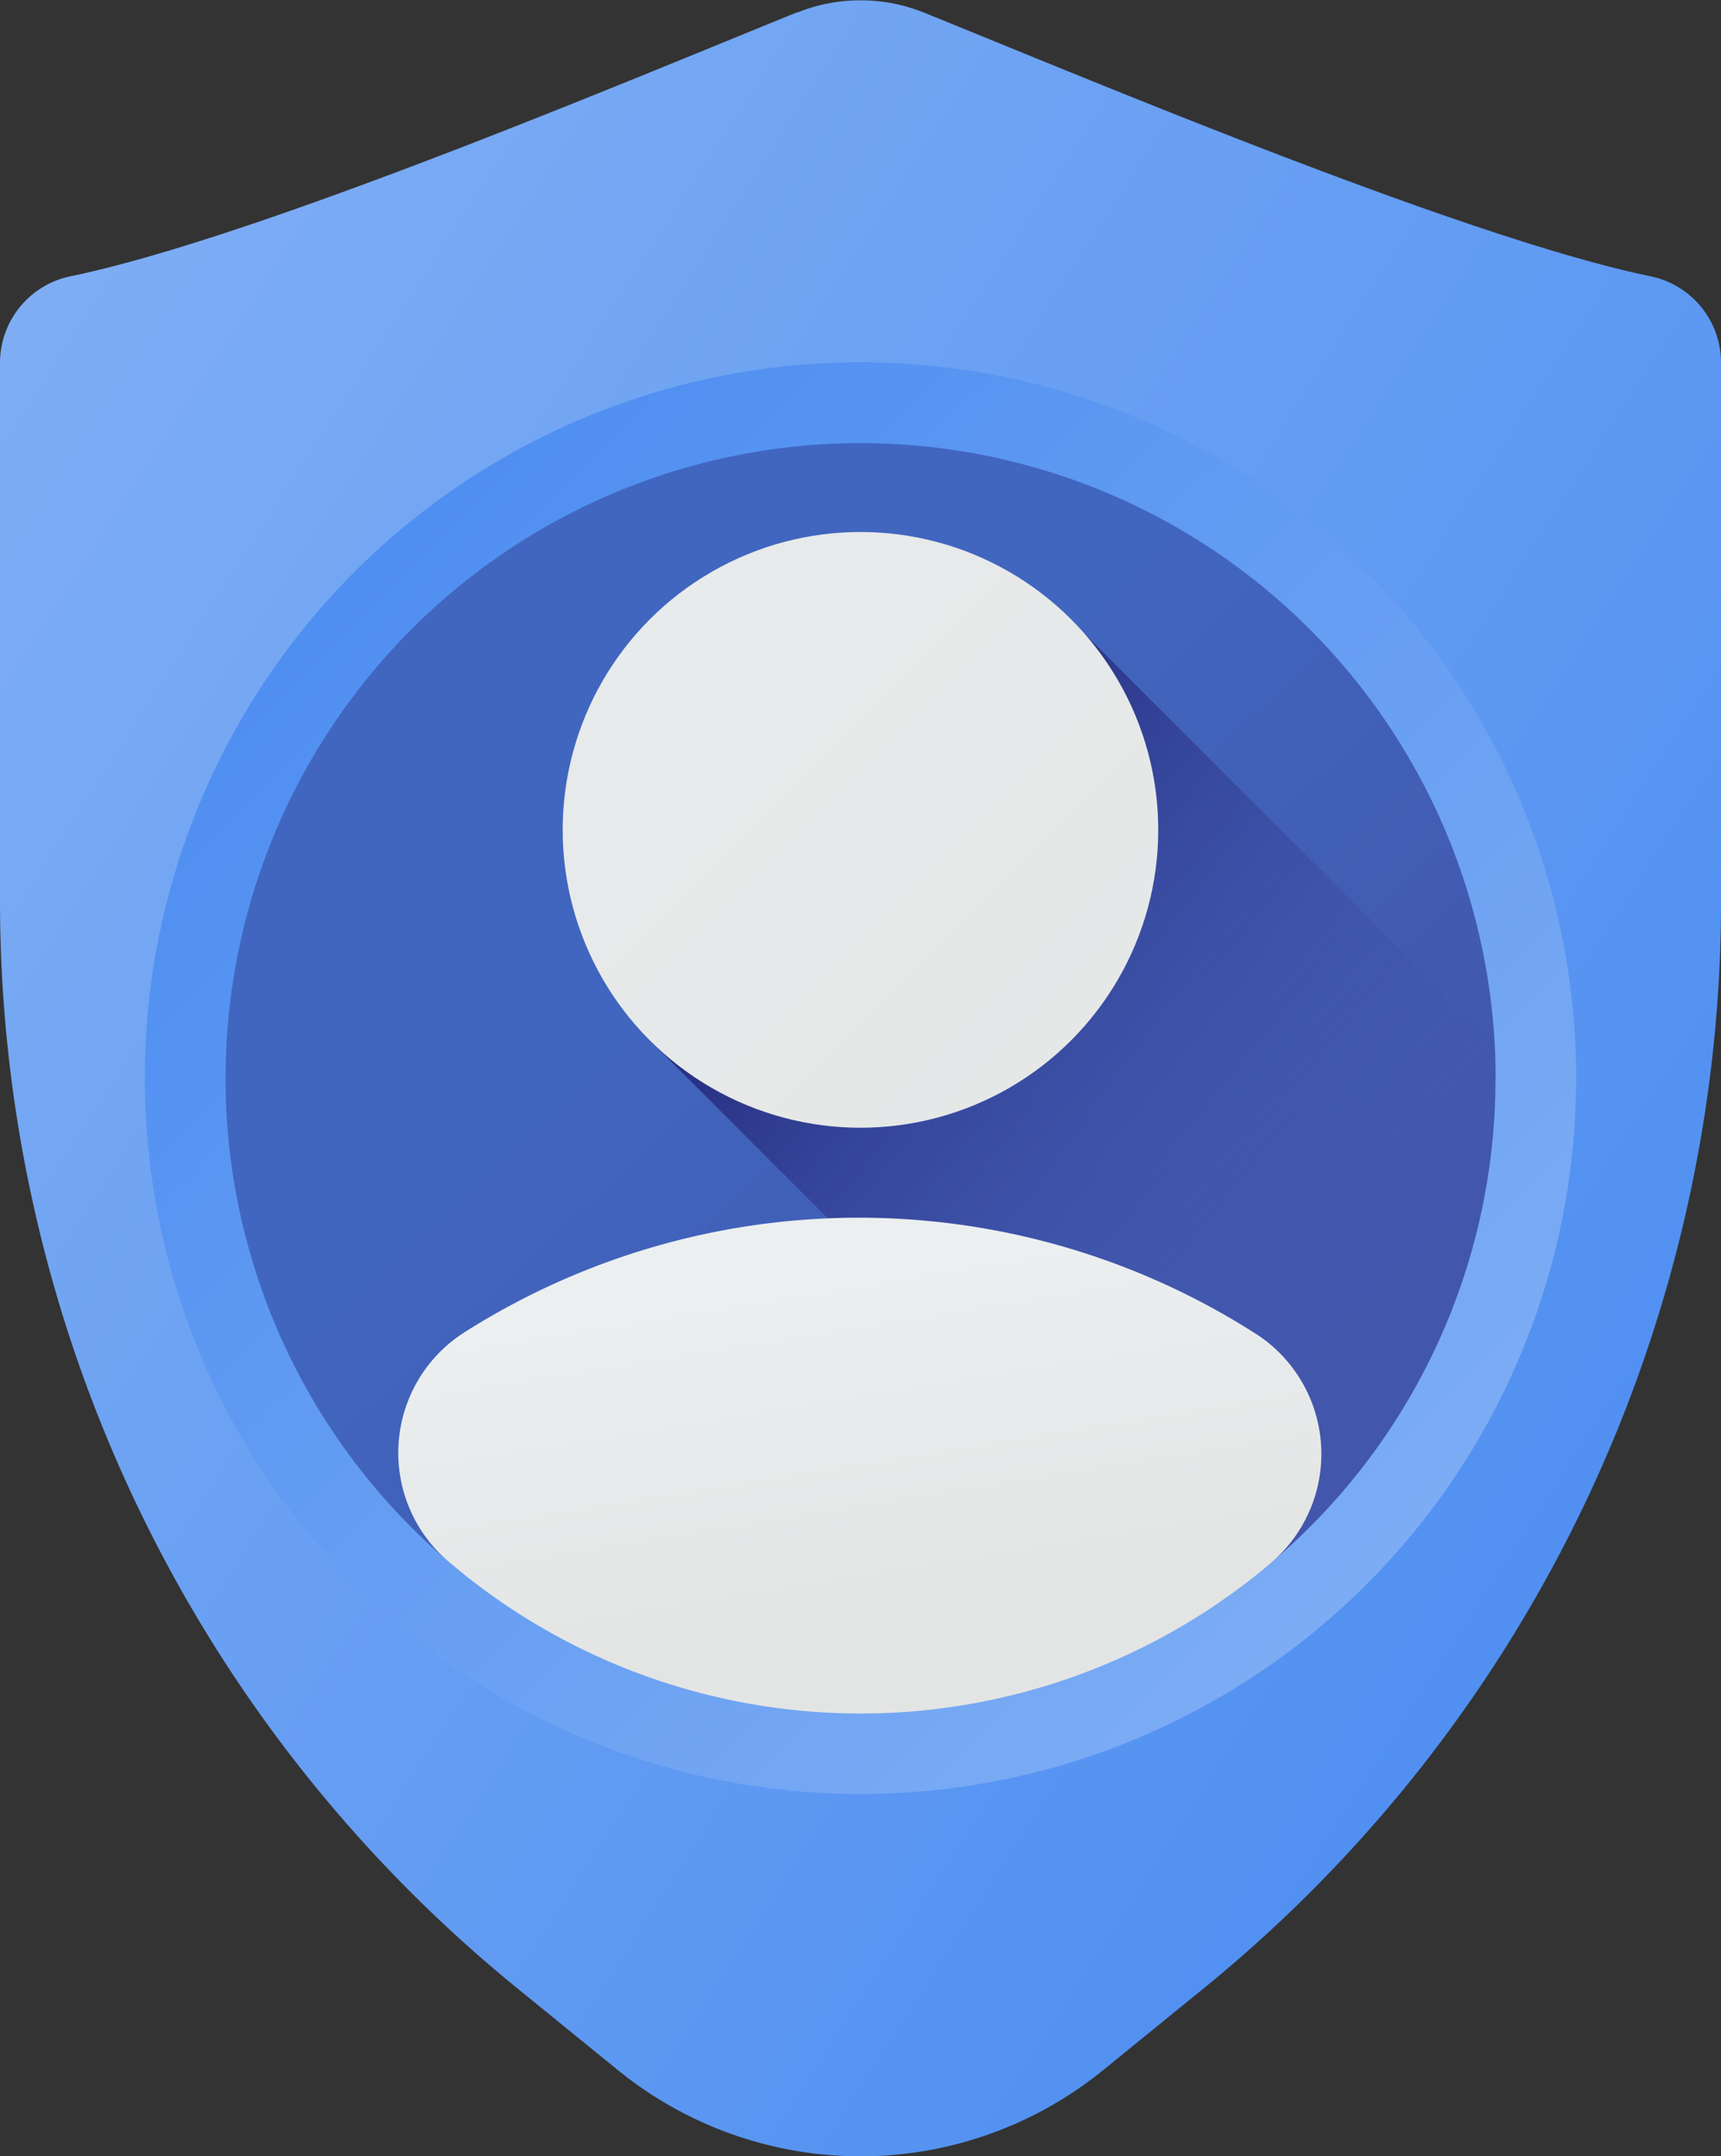
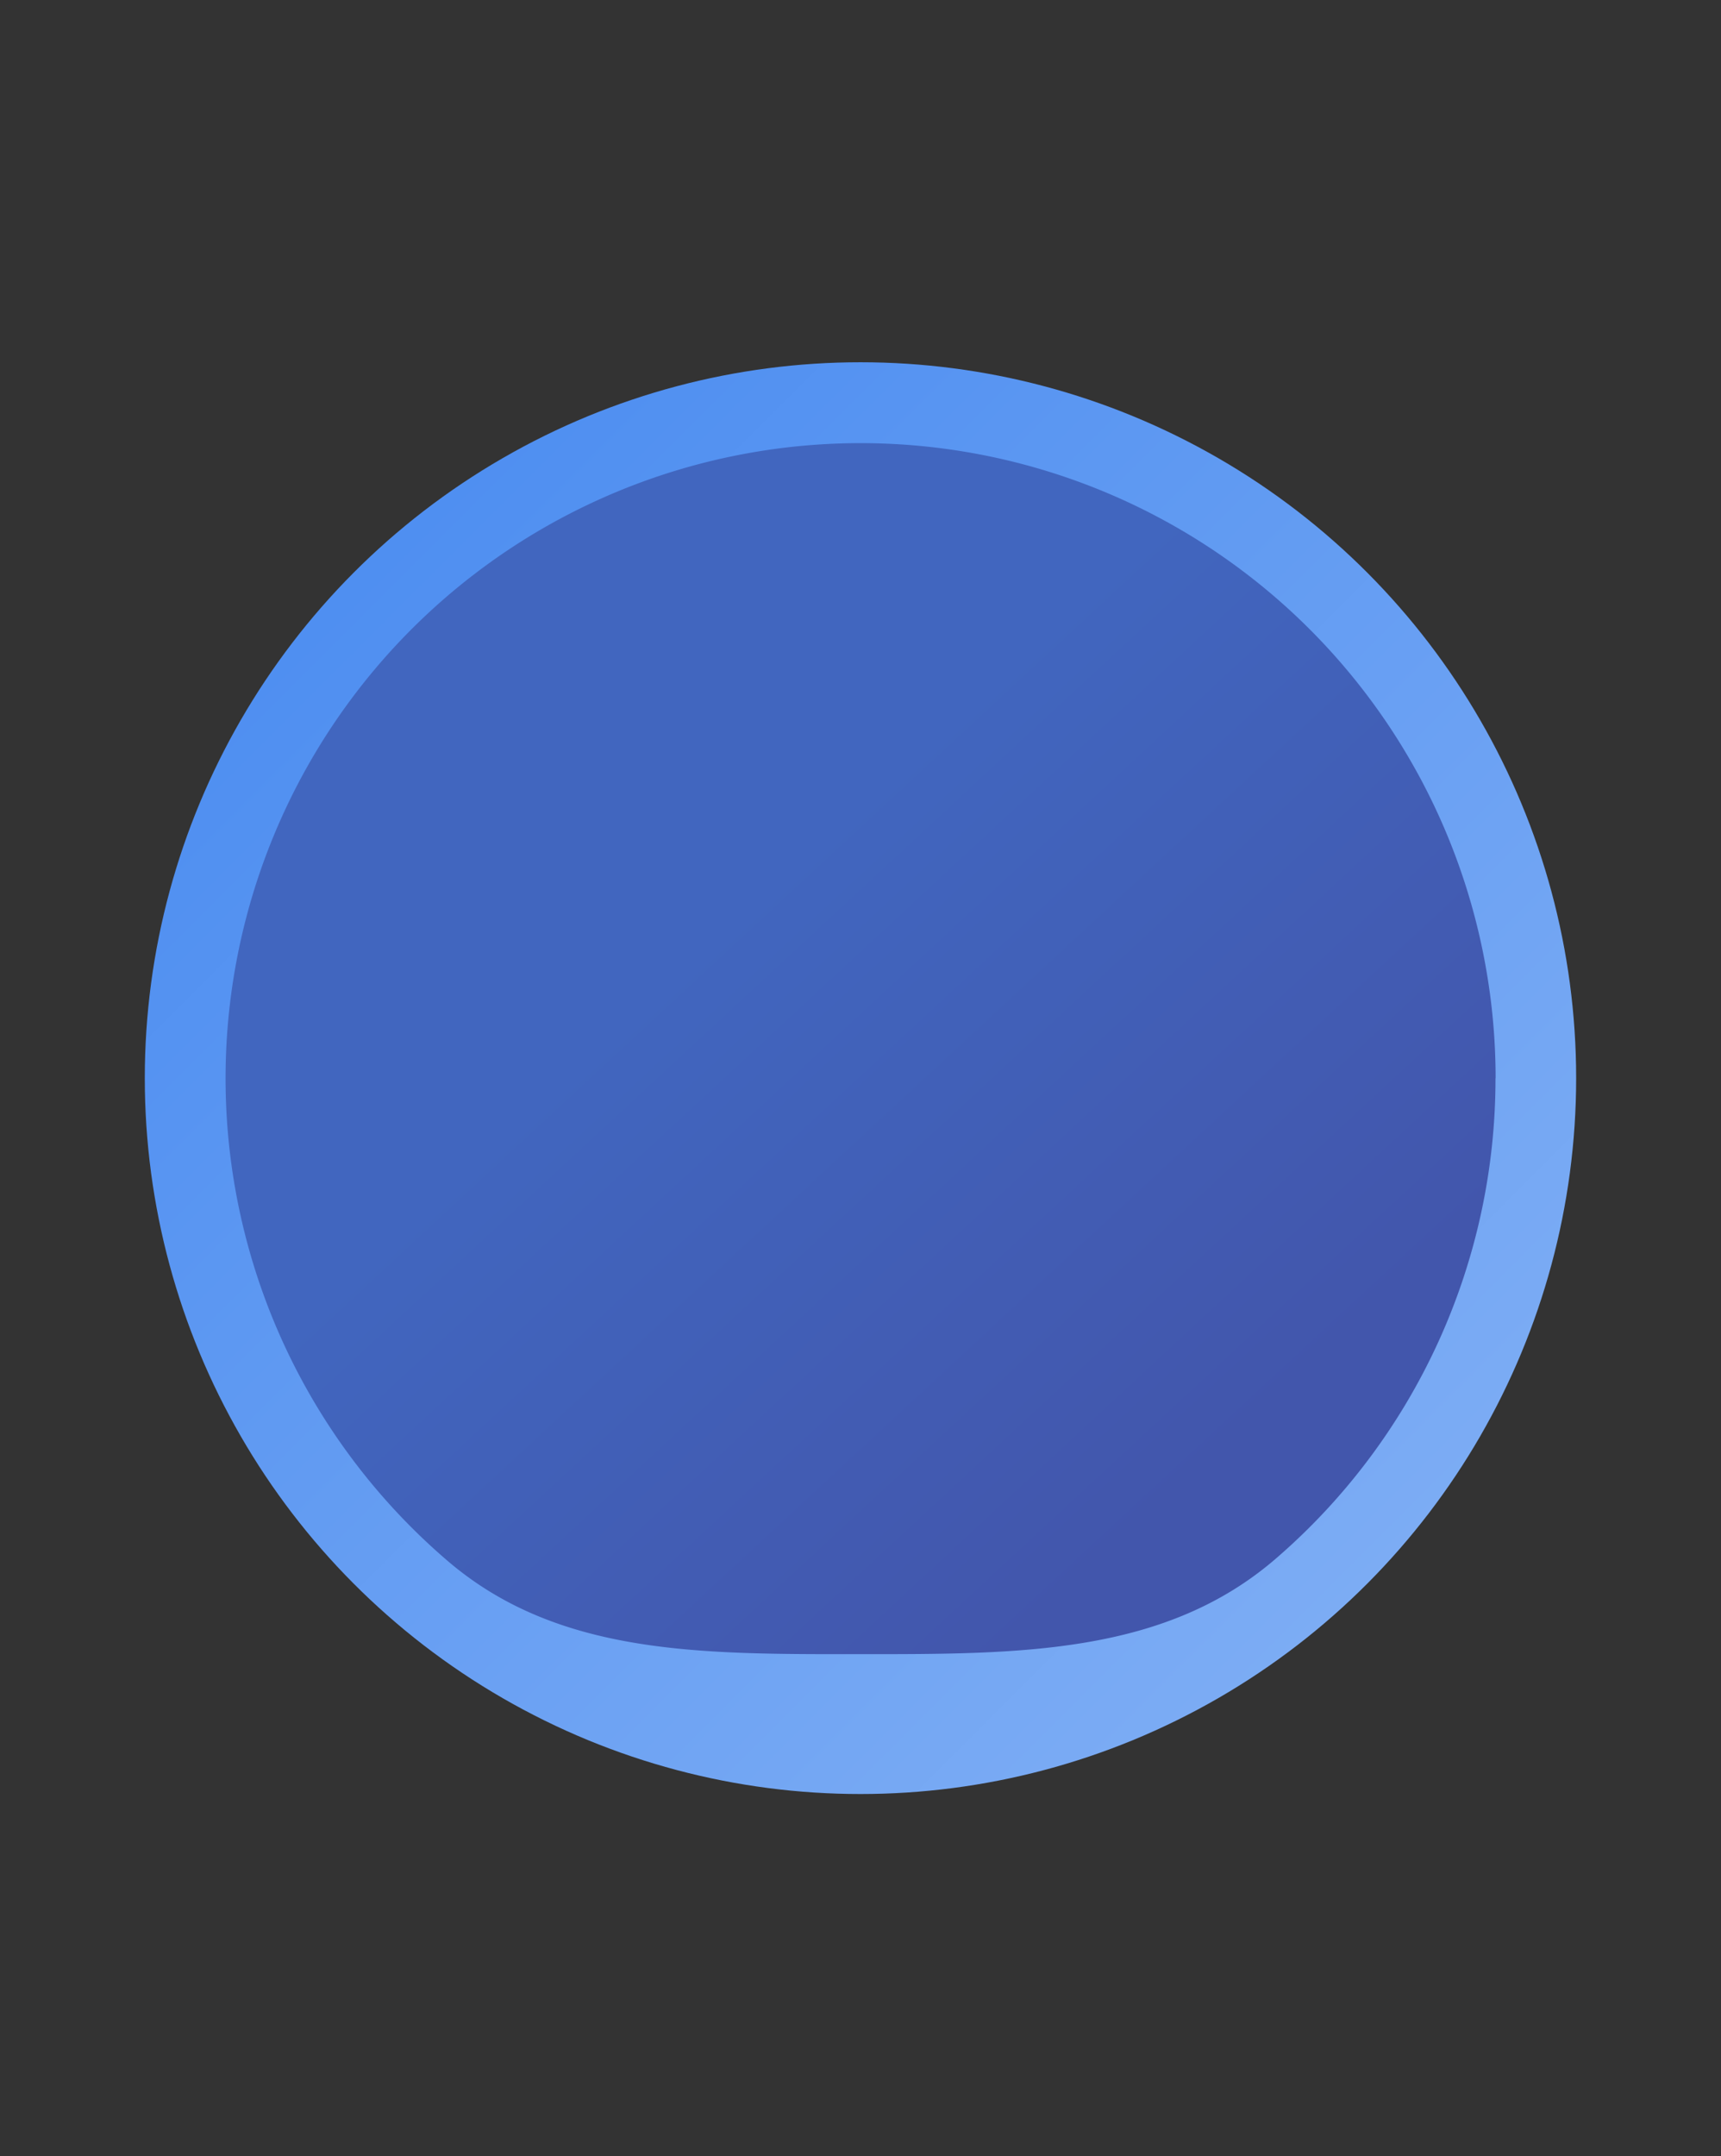
<svg xmlns="http://www.w3.org/2000/svg" xmlns:xlink="http://www.w3.org/1999/xlink" width="28.741" height="36" viewBox="0 0 28.741 36">
  <rect x="0" y="0" width="28.741" height="36" fill="#333333" stroke="none" />
  <defs>
    <linearGradient id="linear-gradient" x1="0.051" y1="0.06" x2="0.976" y2="0.799" gradientUnits="objectBoundingBox">
      <stop offset="0" stop-color="#7faef4" />
      <stop offset="1" stop-color="#4c8df1" />
    </linearGradient>
    <linearGradient id="linear-gradient-2" x1="0.908" y1="0.908" x2="0.098" y2="0.098" xlink:href="#linear-gradient" />
    <linearGradient id="linear-gradient-3" x1="0.384" y1="0.403" x2="0.791" y2="0.83" gradientUnits="objectBoundingBox">
      <stop offset="0" stop-color="#4166bf" />
      <stop offset="1" stop-color="#4256ac" />
    </linearGradient>
    <linearGradient id="linear-gradient-4" x1="0.831" y1="0.75" x2="0.186" y2="0.167" gradientUnits="objectBoundingBox">
      <stop offset="0" stop-color="#4256ac" stop-opacity="0" />
      <stop offset="1" stop-color="#1b1464" />
    </linearGradient>
    <linearGradient id="linear-gradient-5" x1="-0.944" y1="-0.944" x2="1.522" y2="1.522" gradientUnits="objectBoundingBox">
      <stop offset="0" stop-color="#ebeff0" />
      <stop offset="1" stop-color="#e3e5e4" />
    </linearGradient>
    <linearGradient id="linear-gradient-6" x1="0.398" y1="0.136" x2="0.597" y2="0.802" xlink:href="#linear-gradient-5" />
  </defs>
  <g id="icon_safe" transform="translate(-51.417)">
-     <path id="Path_52630" data-name="Path 52630" d="M64.722.208C62,1.311,55.7,3.974,52.592,4.613a1.477,1.477,0,0,0-1.175,1.449v8.978a23.4,23.4,0,0,0,8.631,18.149l1.686,1.371a6.424,6.424,0,0,0,8.108,0l1.686-1.371a23.4,23.4,0,0,0,8.631-18.149V6.062a1.477,1.477,0,0,0-1.175-1.449c-3.1-.638-9.409-3.3-12.13-4.4a2.836,2.836,0,0,0-2.131,0Z" fill="url(#linear-gradient)" />
    <g id="Group_23448" data-name="Group 23448" transform="translate(53.835 6.048)">
      <circle id="Ellipse_35" data-name="Ellipse 35" cx="11.952" cy="11.952" r="11.952" transform="translate(0)" fill="url(#linear-gradient-2)" />
      <path id="Path_52631" data-name="Path 52631" d="M125.972,115.367a10.58,10.58,0,0,1-3.657,8.012c-1.861,1.615-4.291,1.605-6.949,1.605-2.631,0-5.039.03-6.892-1.556a10.605,10.605,0,1,1,17.5-8.06Z" transform="translate(-103.415 -103.415)" fill="url(#linear-gradient-3)" />
-       <path id="Path_52632" data-name="Path 52632" d="M191.5,127.937a4.762,4.762,0,0,0-4.848,4.848,4.856,4.856,0,0,0,1.521,3.7l8.555,8.555c.359-.242,1.371.165,1.7-.118a10.58,10.58,0,0,0,3.657-8.012q0-.291-.016-.578l-6.87-6.87A4.856,4.856,0,0,0,191.5,127.937Z" transform="translate(-179.528 -124.954)" fill="url(#linear-gradient-4)" />
-       <circle id="Ellipse_36" data-name="Ellipse 36" cx="4.973" cy="4.973" r="4.973" transform="translate(6.979 2.834)" fill="url(#linear-gradient-5)" />
-       <path id="Path_52633" data-name="Path 52633" d="M159.957,289.9a2.387,2.387,0,0,1,.26,3.825l-.042.036a10.6,10.6,0,0,1-13.686-.046l-.022-.018a2.385,2.385,0,0,1,.276-3.818,12.3,12.3,0,0,1,13.214.022Z" transform="translate(-141.406 -273.683)" fill="url(#linear-gradient-6)" />
    </g>
  </g>
</svg>